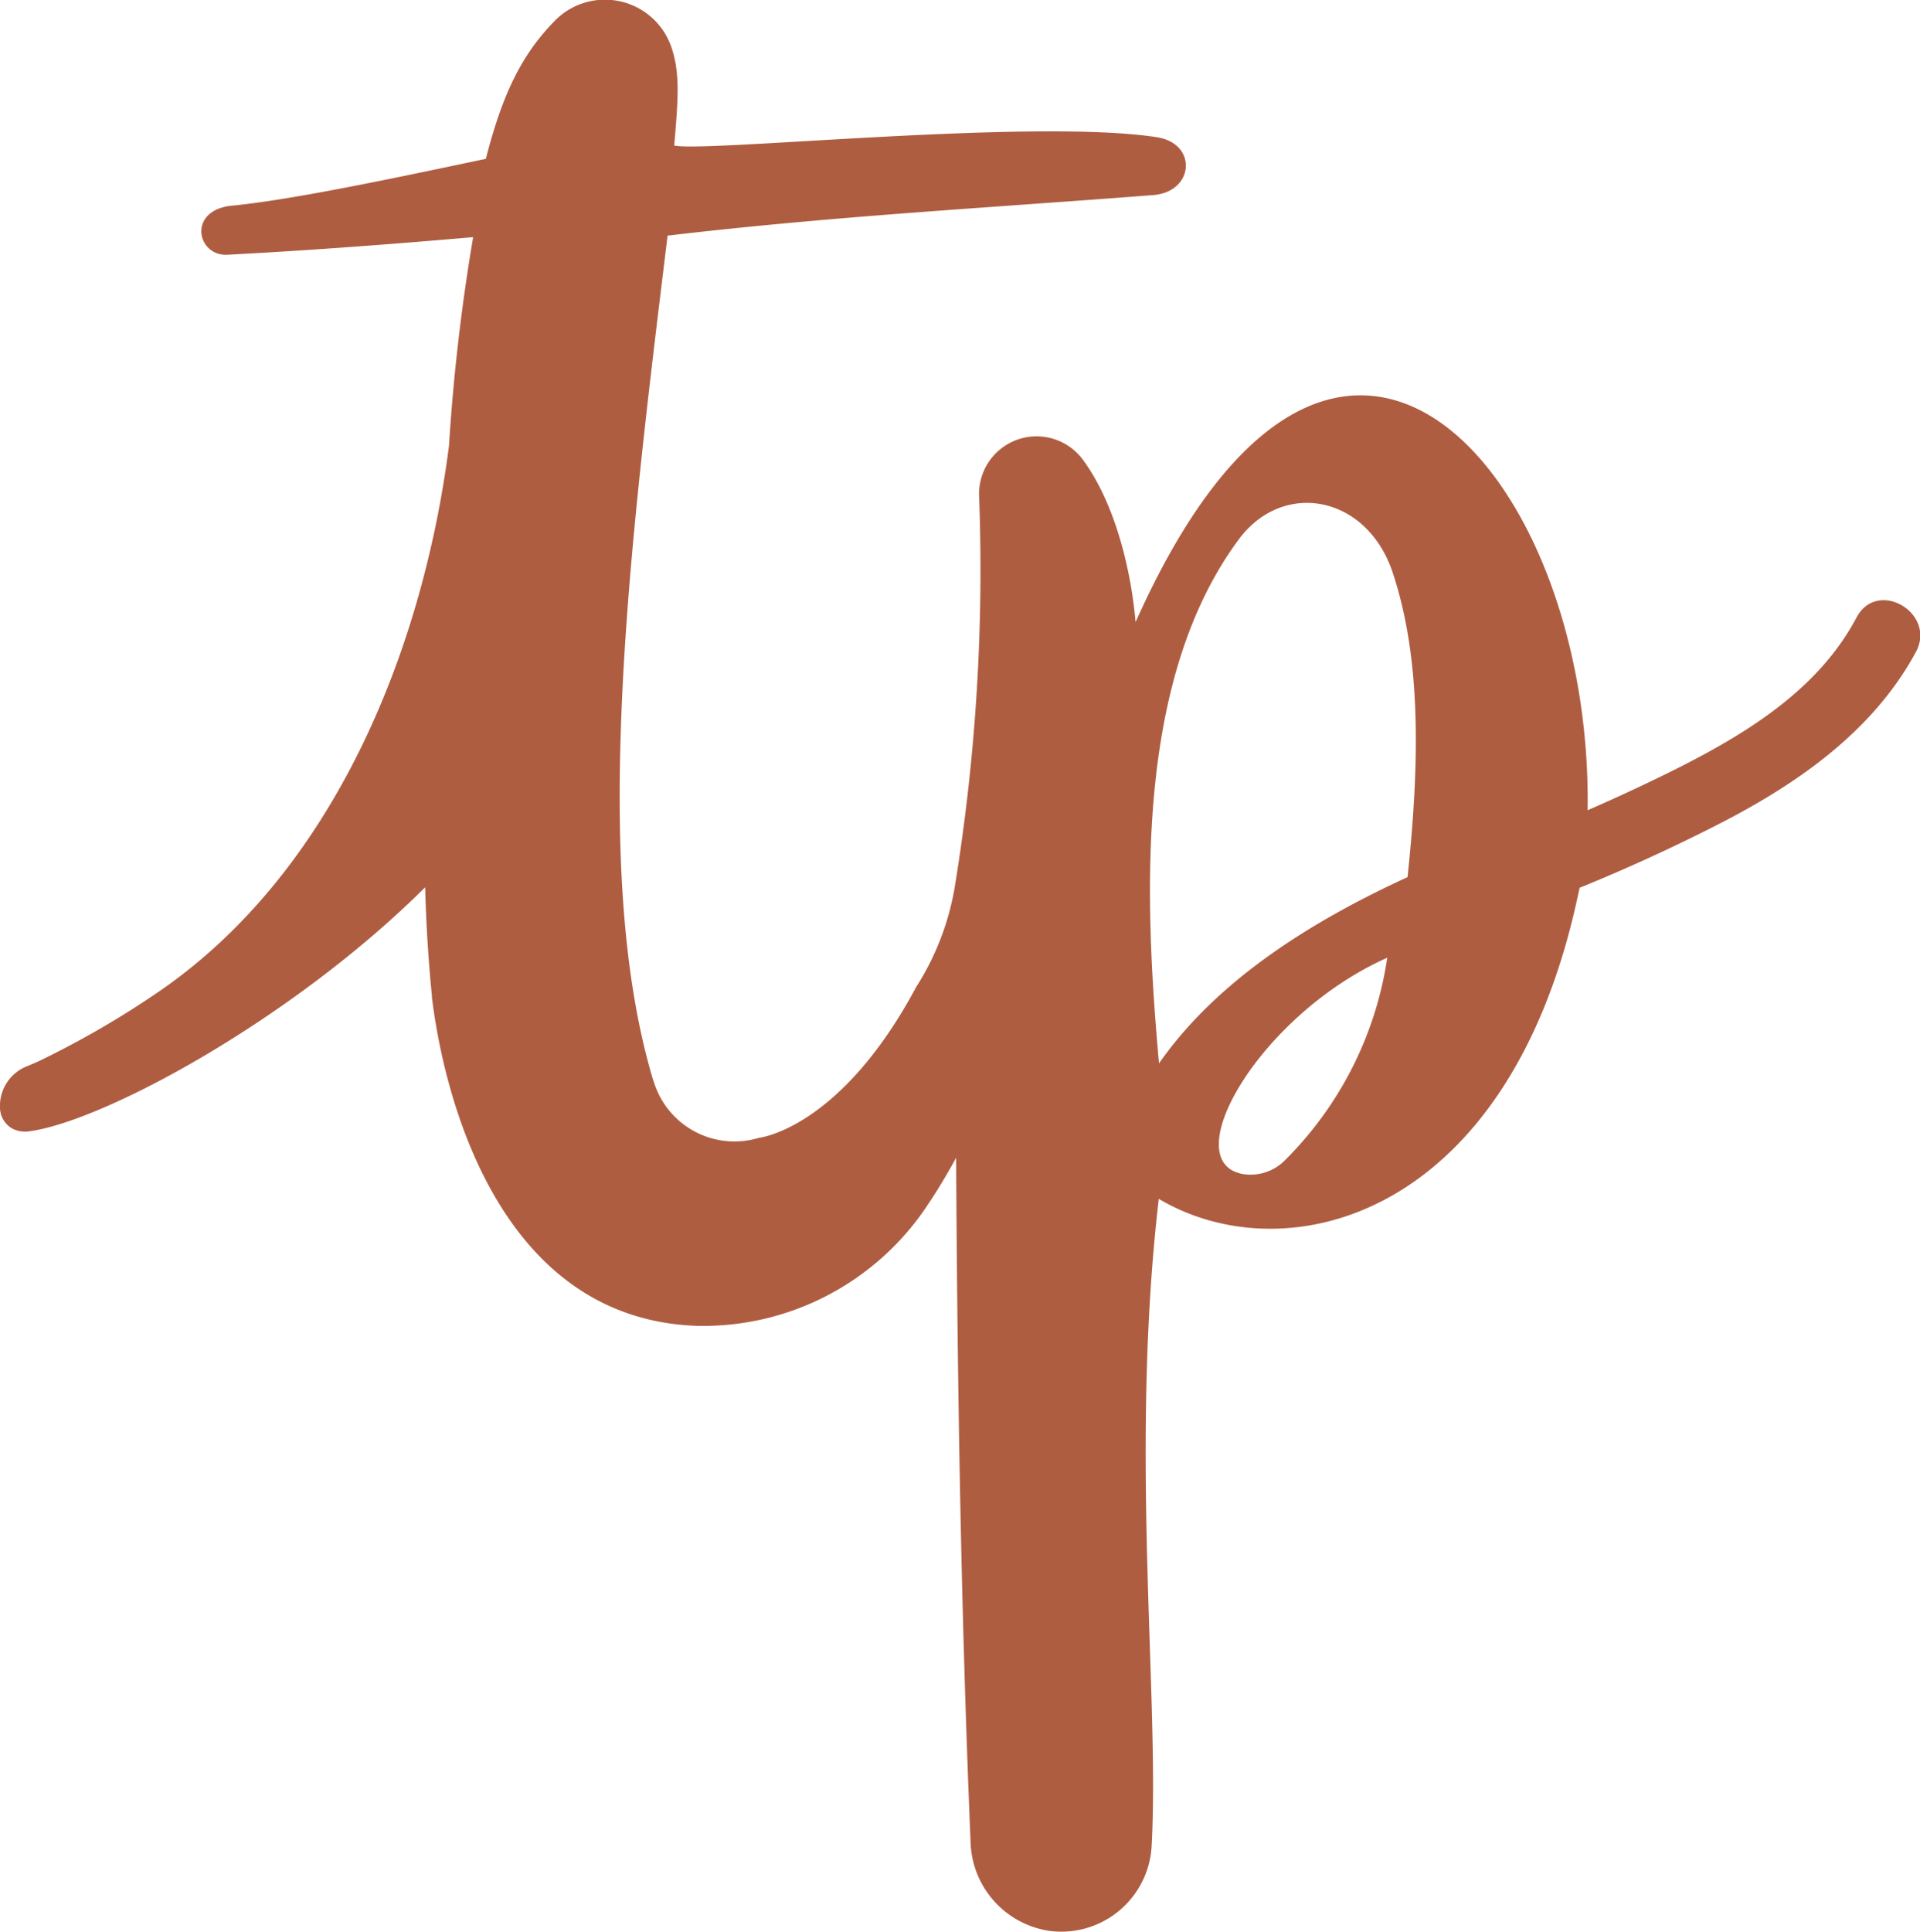
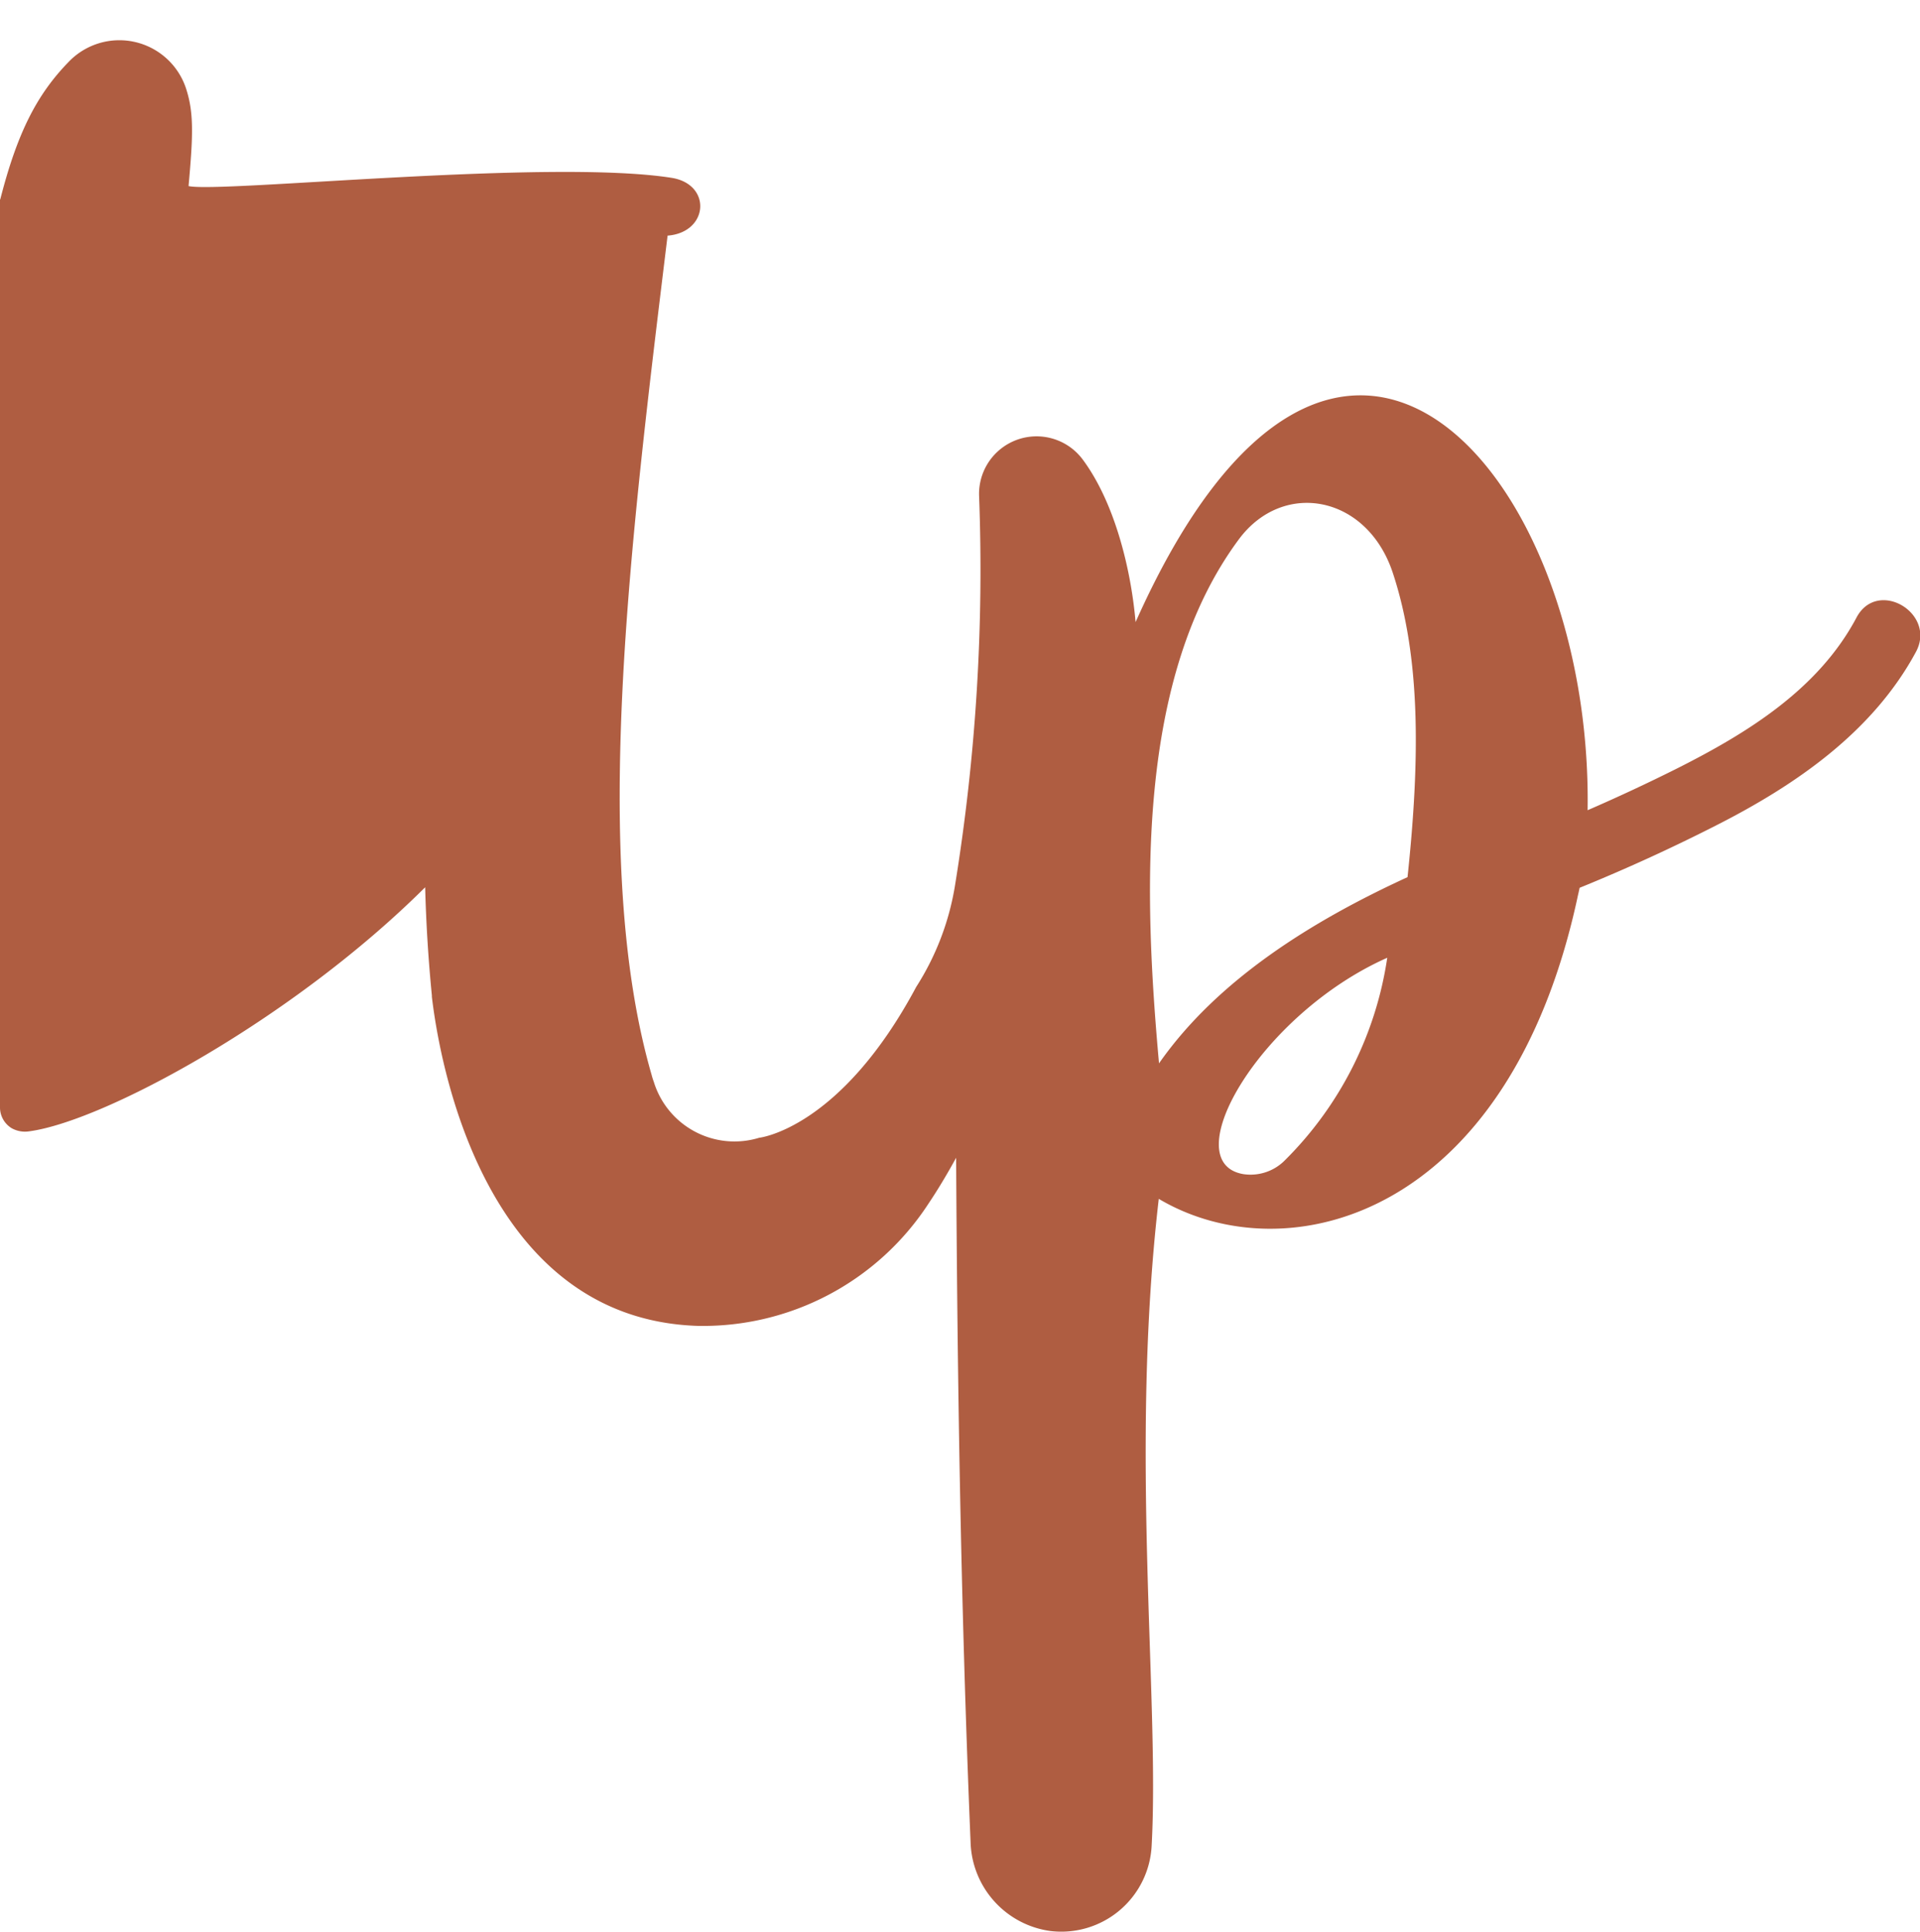
<svg xmlns="http://www.w3.org/2000/svg" viewBox="0 0 151.51 152.4">
  <defs>
    <style>.cls-1{fill:#af5d41;}</style>
  </defs>
  <g id="Calque_2" data-name="Calque 2">
    <g id="Calque_1-2" data-name="Calque 1">
-       <path class="cls-1" d="M146.51,48.7c-3,5.67-8.62,9.13-14.18,11.93q-3.5,1.75-7.05,3.29c.42-26.78-19.92-50.13-35.67-14.84C89.26,45,88,39.72,85.46,36.28a4.54,4.54,0,0,0-8.2,2.8,155.23,155.23,0,0,1-1.9,30.78,21.09,21.09,0,0,1-3.06,8c-6,11.22-12.39,11.9-12.39,11.9a6.66,6.66,0,0,1-8.32-4.42,5.45,5.45,0,0,1-.17-.54c-4.87-16.8-1.69-42,1.26-66.21C65.73,17.05,78.14,16.39,91,15.39c3.22-.25,3.51-4,.38-4.55-9.58-1.54-35.71,1.2-38.18.64.36-4,.43-5.8-.21-7.73a5.54,5.54,0,0,0-9.26-2.06c-2.53,2.6-4.06,5.64-5.39,10.84-8.87,1.88-15.72,3.28-20.17,3.71-3.44.43-2.59,4.1-.1,3.85,3.83-.2,10.18-.59,19.25-1.38l0,.1a157.36,157.36,0,0,0-1.89,16.36h0c-2.11,16.42-9.26,33.72-22.91,43.07a72.35,72.35,0,0,1-9.34,5.42c-.34.17-.69.3-1,.44A3.36,3.36,0,0,0,0,87.39,1.92,1.92,0,0,0,.91,89a2.15,2.15,0,0,0,1.34.26C8.16,88.5,23.1,80.4,33.55,70q.11,4.27.53,8.54v.1C34.62,83.23,37.94,104,55,104.6A21.24,21.24,0,0,0,73.24,95c.76-1.13,1.49-2.35,2.21-3.66.09,16.24.33,34.61,1.14,54a7.29,7.29,0,0,0,6.29,7,7.14,7.14,0,0,0,8-6.76c.63-11.62-1.75-31.15.56-51,10,5.94,27.65,1.61,33.09-24,0,0,.05-.2.12-.54q5.46-2.22,10.75-4.91c6.25-3.17,12.38-7.36,15.8-13.72C152.81,48.37,148.17,45.62,146.51,48.7Zm-45.1,42.82a3.81,3.81,0,0,1-3.29,1.11c-5.45-.92,1.3-12.61,11.35-17.07A28.37,28.37,0,0,1,101.41,91.52Zm9.66-22.32c-7.56,3.47-15,8.1-19.61,14.69-1.22-13.5-1.81-30.44,6.32-41.37,3.51-4.69,10.11-3.44,12.13,2.68C112.1,51.83,112.07,59.8,111.07,69.2Z" />
+       <path class="cls-1" d="M146.51,48.7c-3,5.67-8.62,9.13-14.18,11.93q-3.5,1.75-7.05,3.29c.42-26.78-19.92-50.13-35.67-14.84C89.26,45,88,39.72,85.46,36.28a4.54,4.54,0,0,0-8.2,2.8,155.23,155.23,0,0,1-1.9,30.78,21.09,21.09,0,0,1-3.06,8c-6,11.22-12.39,11.9-12.39,11.9a6.66,6.66,0,0,1-8.32-4.42,5.45,5.45,0,0,1-.17-.54c-4.87-16.8-1.69-42,1.26-66.21c3.22-.25,3.51-4,.38-4.55-9.58-1.54-35.71,1.2-38.18.64.36-4,.43-5.8-.21-7.73a5.54,5.54,0,0,0-9.26-2.06c-2.53,2.6-4.06,5.64-5.39,10.84-8.87,1.88-15.72,3.28-20.17,3.71-3.44.43-2.59,4.1-.1,3.85,3.83-.2,10.18-.59,19.25-1.38l0,.1a157.36,157.36,0,0,0-1.89,16.36h0c-2.11,16.42-9.26,33.72-22.91,43.07a72.35,72.35,0,0,1-9.34,5.42c-.34.17-.69.3-1,.44A3.36,3.36,0,0,0,0,87.39,1.92,1.92,0,0,0,.91,89a2.15,2.15,0,0,0,1.34.26C8.16,88.5,23.1,80.4,33.55,70q.11,4.27.53,8.54v.1C34.62,83.23,37.94,104,55,104.6A21.24,21.24,0,0,0,73.24,95c.76-1.13,1.49-2.35,2.21-3.66.09,16.24.33,34.61,1.14,54a7.29,7.29,0,0,0,6.29,7,7.14,7.14,0,0,0,8-6.76c.63-11.62-1.75-31.15.56-51,10,5.94,27.65,1.61,33.09-24,0,0,.05-.2.12-.54q5.46-2.22,10.75-4.91c6.25-3.17,12.38-7.36,15.8-13.72C152.81,48.37,148.17,45.62,146.51,48.7Zm-45.1,42.82a3.81,3.81,0,0,1-3.29,1.11c-5.45-.92,1.3-12.61,11.35-17.07A28.37,28.37,0,0,1,101.41,91.52Zm9.66-22.32c-7.56,3.47-15,8.1-19.61,14.69-1.22-13.5-1.81-30.44,6.32-41.37,3.51-4.69,10.11-3.44,12.13,2.68C112.1,51.83,112.07,59.8,111.07,69.2Z" />
    </g>
  </g>
</svg>